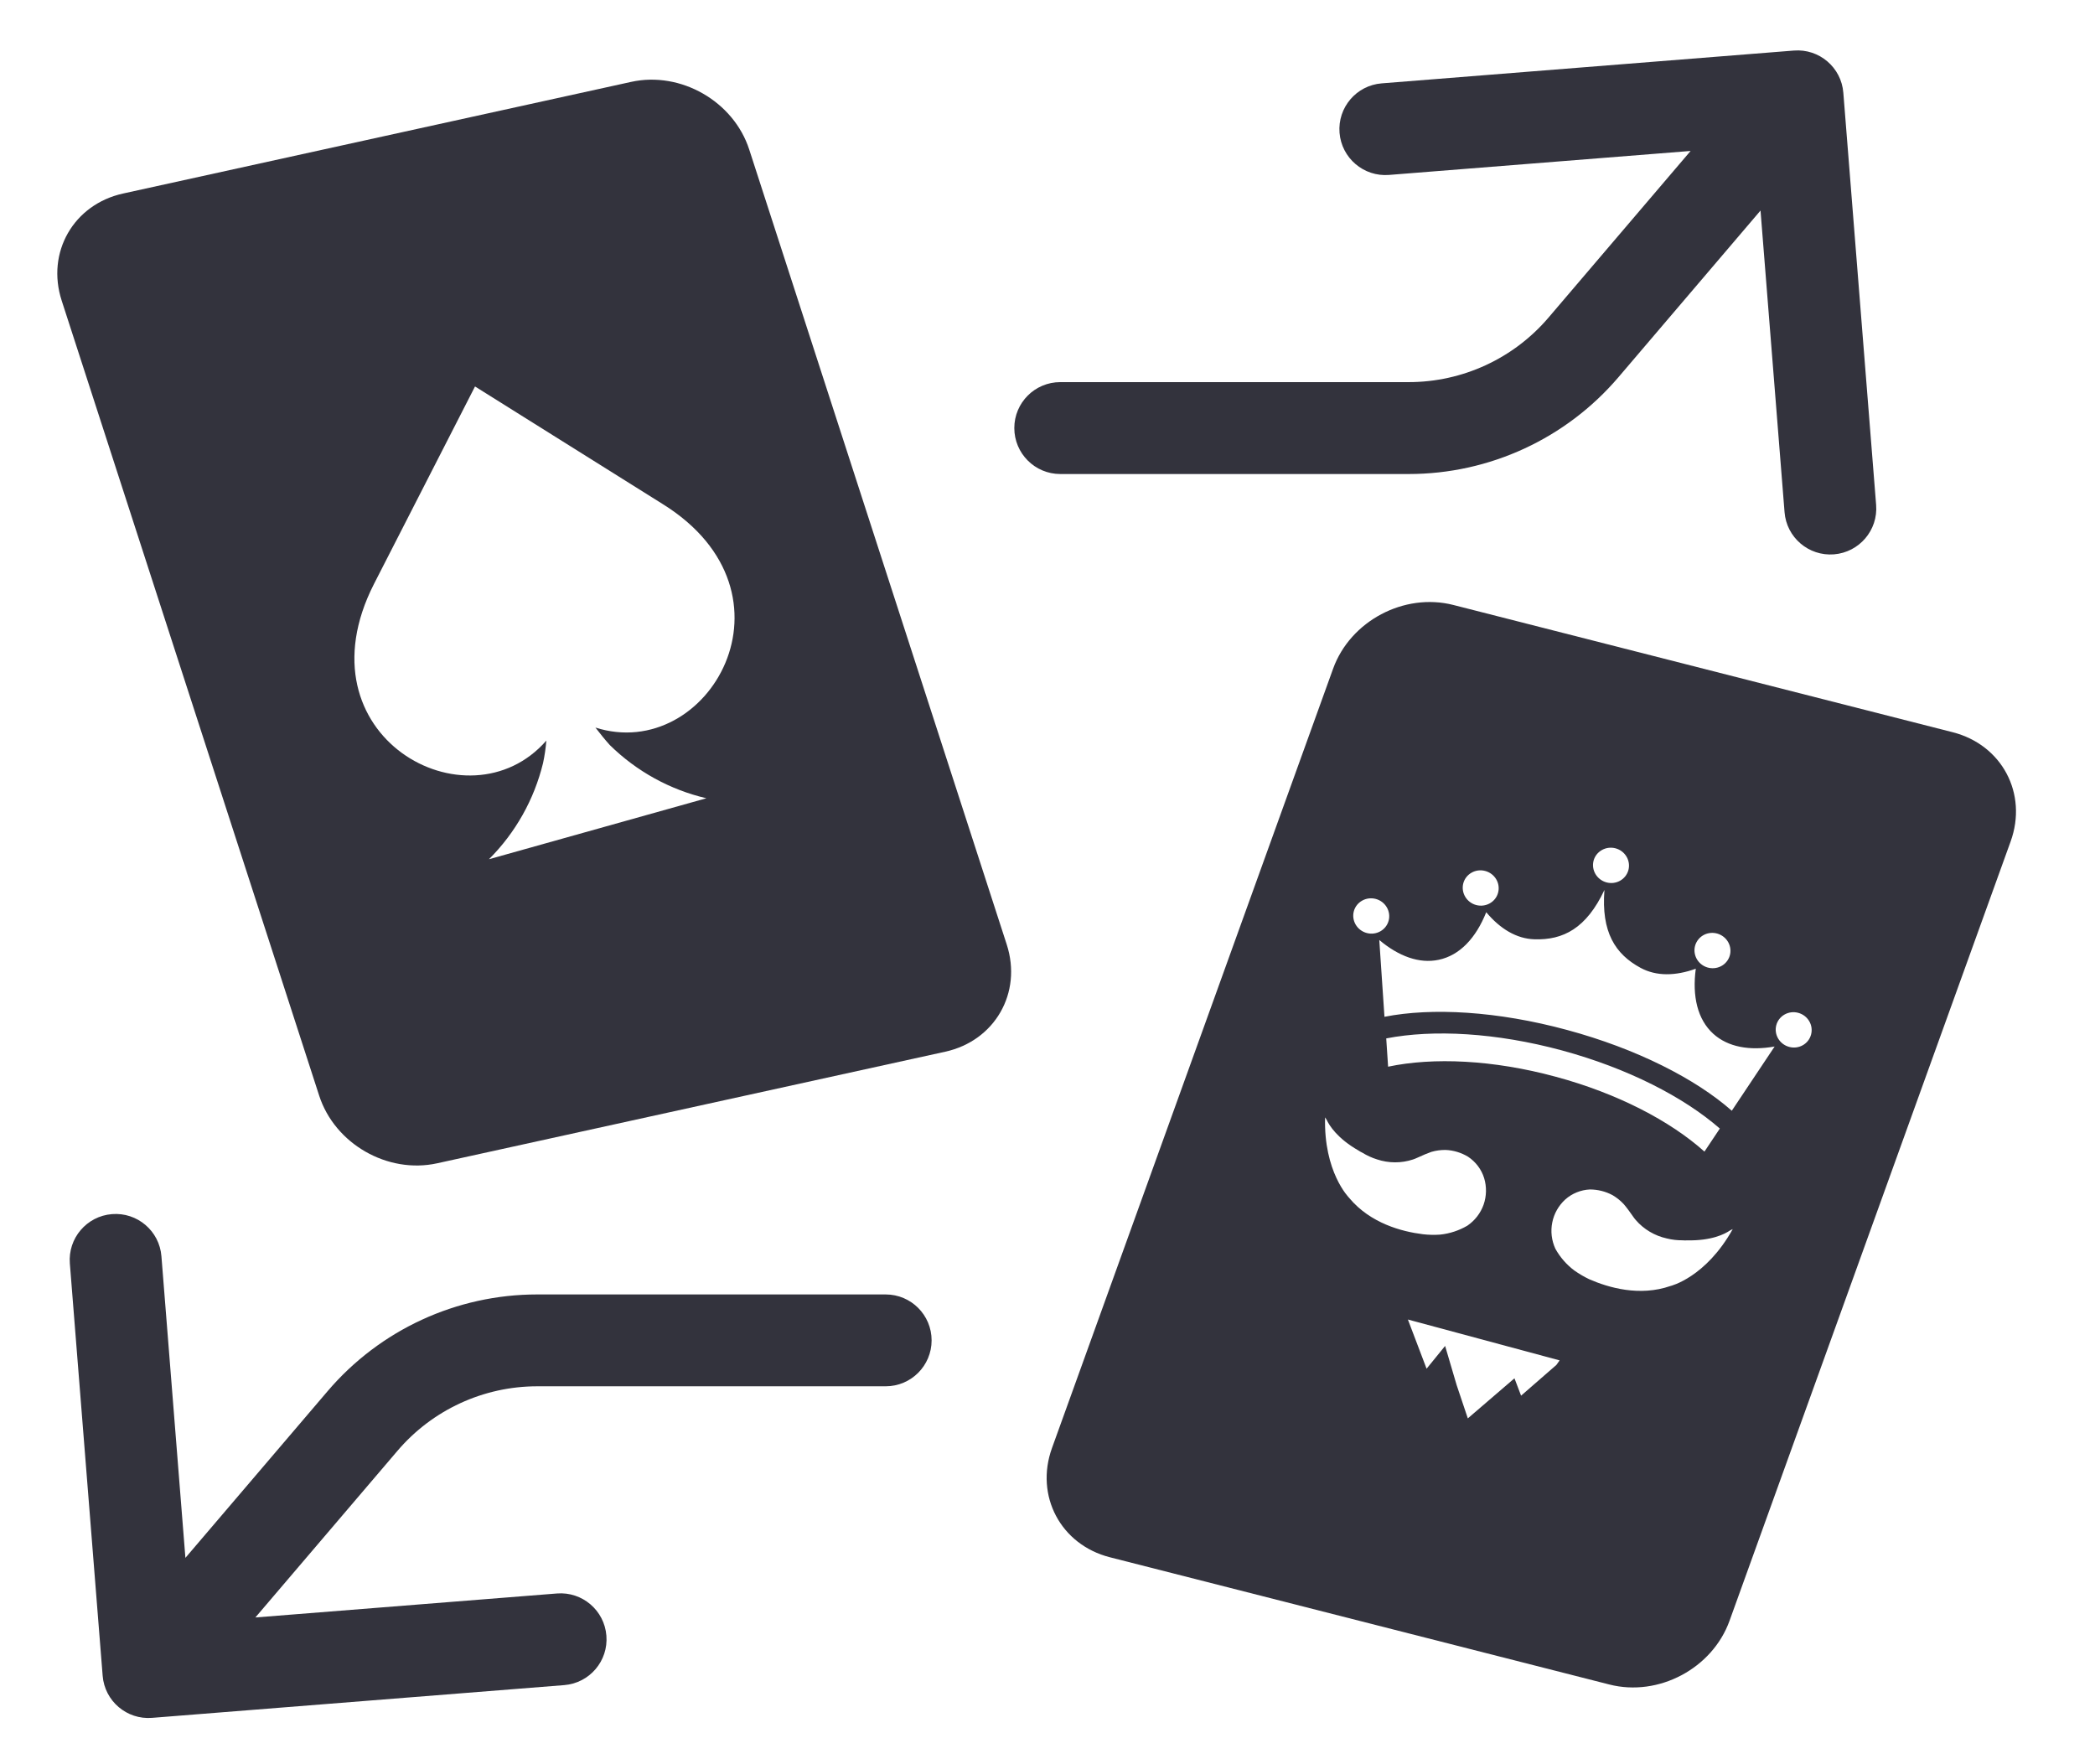
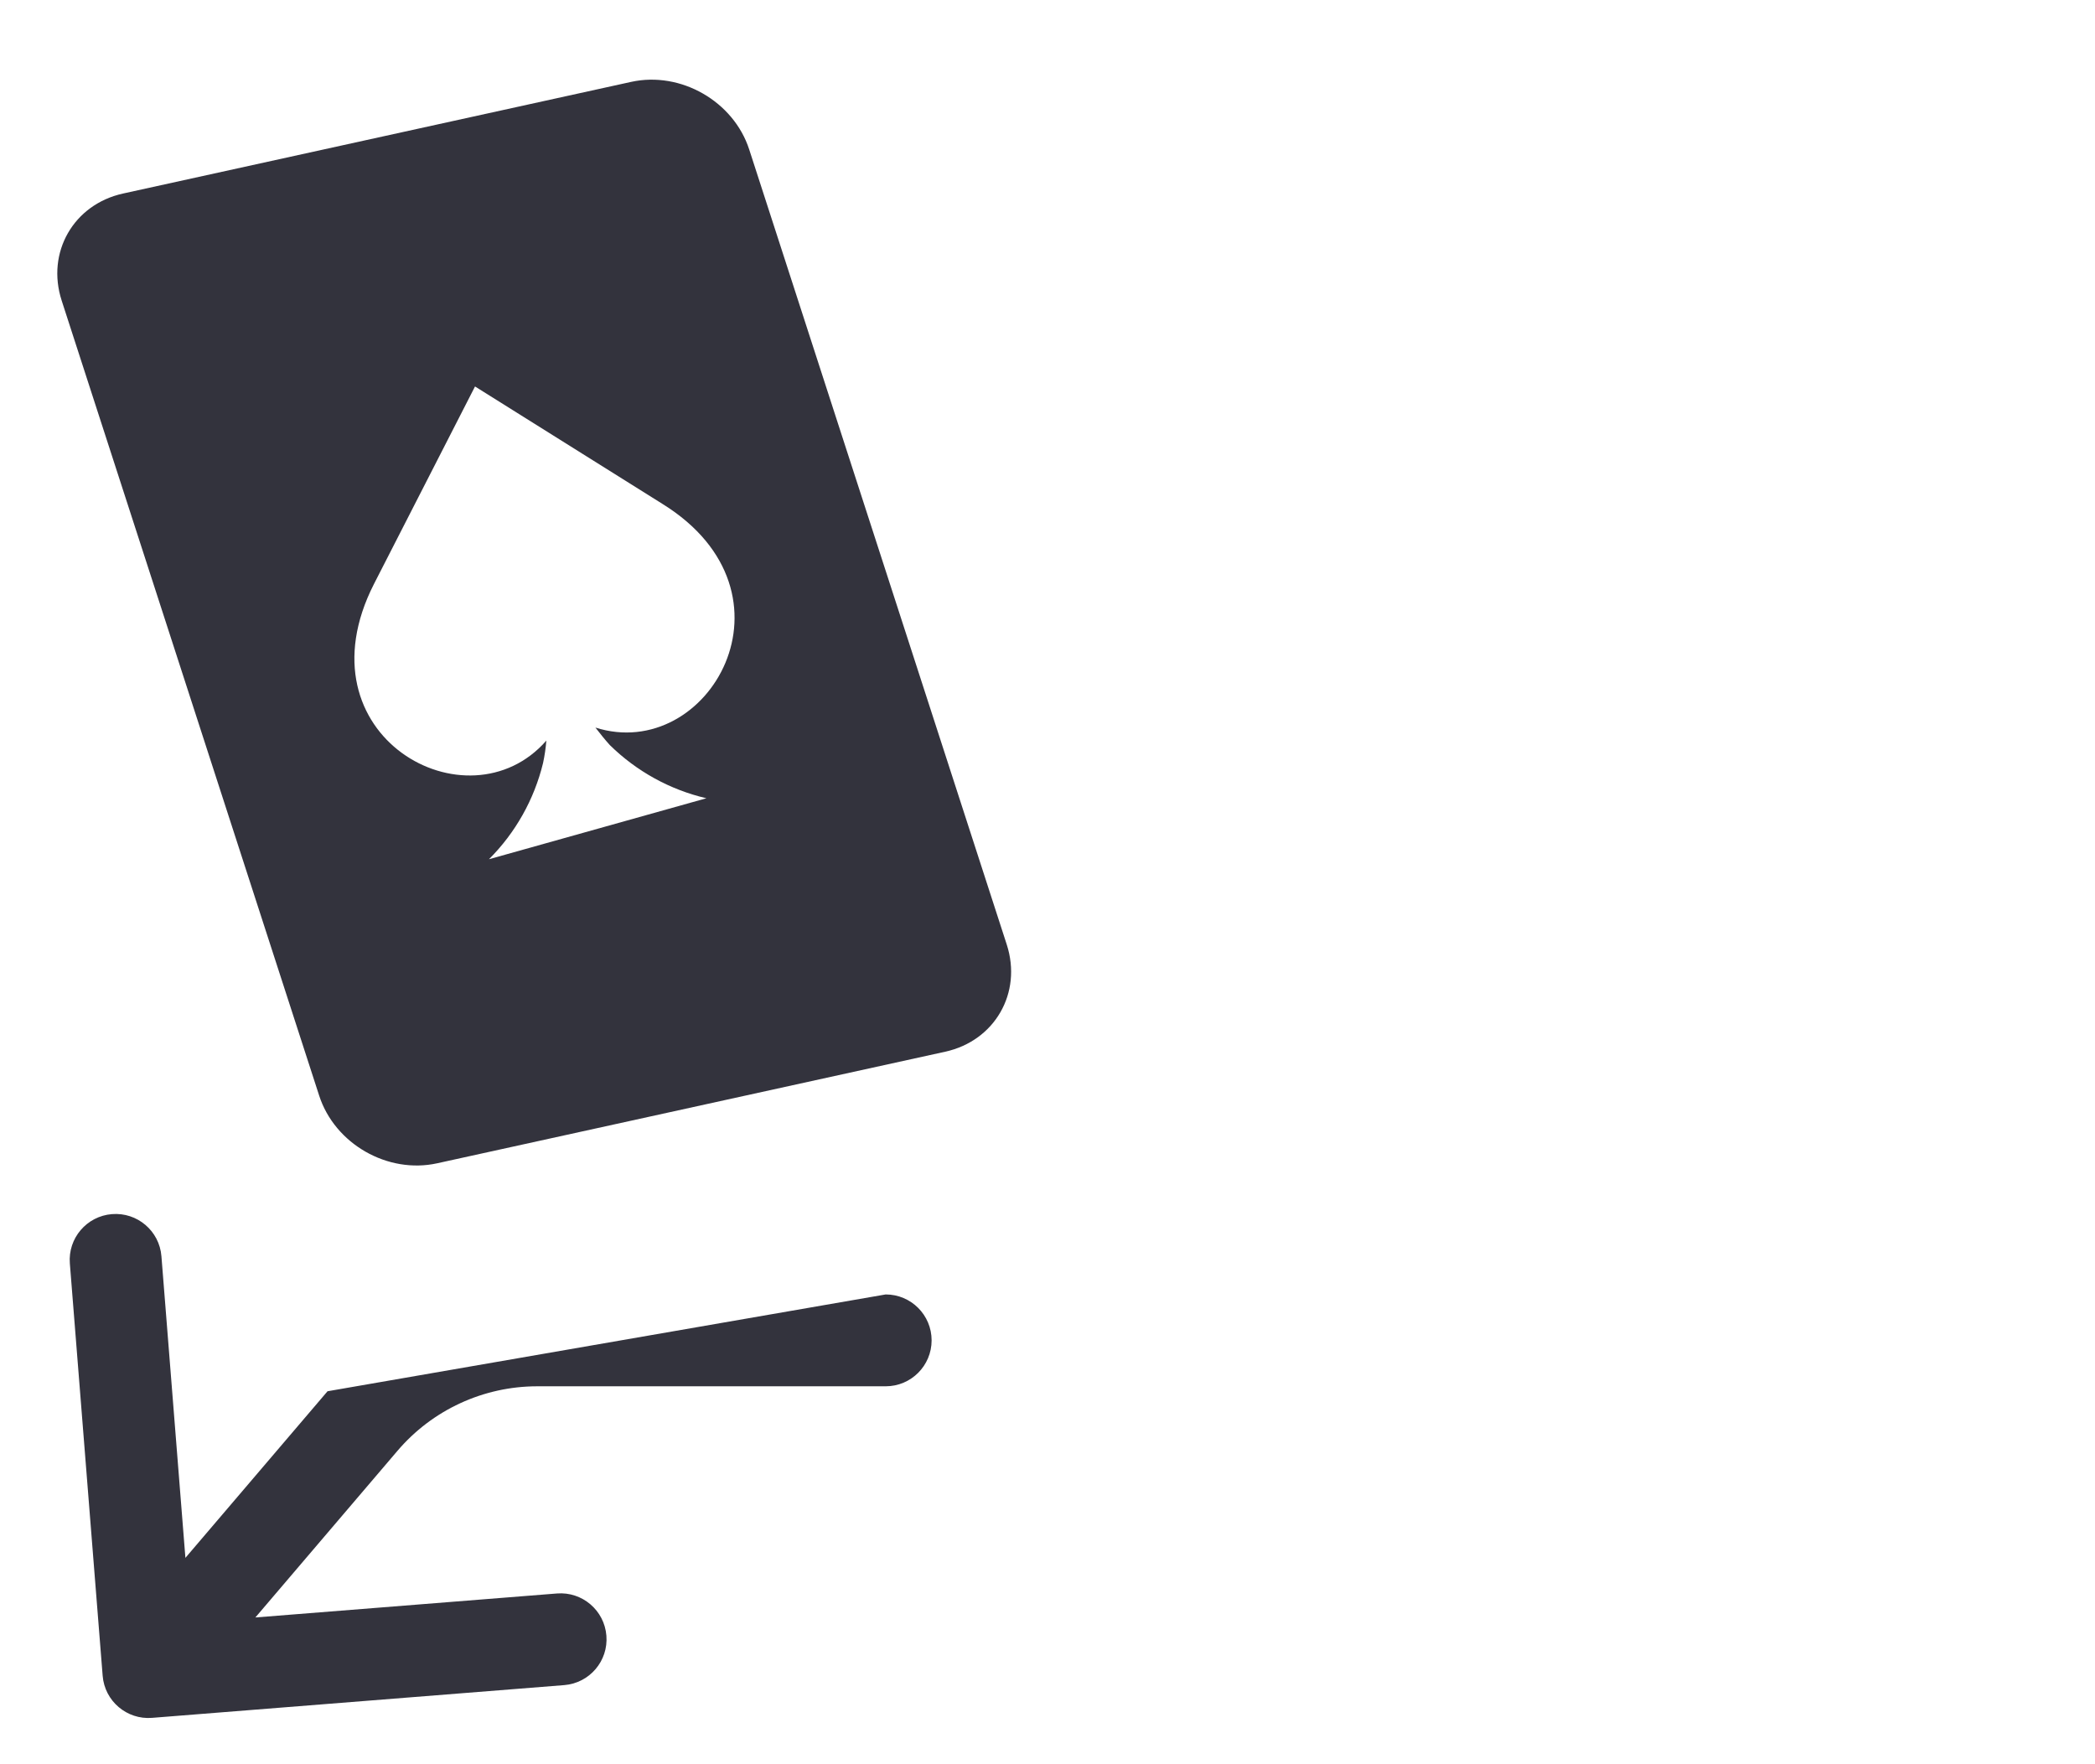
<svg xmlns="http://www.w3.org/2000/svg" width="38" height="32" viewBox="0 0 38 32" fill="none">
  <g id="Frame 4170">
-     <path id="Vector 121 (Stroke)" fill-rule="evenodd" clip-rule="evenodd" d="M32.538 0.917C32.997 0.88 33.399 1.223 33.435 1.681L34.03 9.158C34.067 9.617 33.724 10.018 33.265 10.055C32.807 10.091 32.405 9.749 32.369 9.29L31.933 3.819L29.356 6.842C28.406 7.956 27.016 8.598 25.552 8.598H19.232C18.771 8.598 18.398 8.224 18.398 7.764C18.398 7.304 18.771 6.931 19.232 6.931H25.552C26.528 6.931 27.455 6.503 28.088 5.76L30.665 2.738L25.194 3.173C24.735 3.209 24.334 2.867 24.297 2.408C24.261 1.95 24.603 1.548 25.062 1.512L32.538 0.917Z" fill="#33333D" />
-     <path id="Vector 122 (Stroke)" fill-rule="evenodd" clip-rule="evenodd" d="M2.758 31.159C2.3 31.196 1.898 30.854 1.862 30.395L1.267 22.918C1.23 22.46 1.573 22.058 2.031 22.022C2.49 21.985 2.892 22.328 2.928 22.786L3.363 28.257L5.941 25.235C6.891 24.12 8.281 23.479 9.745 23.479L16.065 23.479C16.525 23.479 16.898 23.852 16.898 24.312C16.898 24.772 16.525 25.145 16.065 25.145L9.745 25.145C8.769 25.145 7.842 25.573 7.209 26.316L4.632 29.338L10.103 28.903C10.561 28.867 10.963 29.209 10.999 29.668C11.036 30.127 10.694 30.528 10.235 30.565L2.758 31.159Z" fill="#33333D" />
+     <path id="Vector 122 (Stroke)" fill-rule="evenodd" clip-rule="evenodd" d="M2.758 31.159C2.3 31.196 1.898 30.854 1.862 30.395L1.267 22.918C1.23 22.46 1.573 22.058 2.031 22.022C2.49 21.985 2.892 22.328 2.928 22.786L3.363 28.257L5.941 25.235L16.065 23.479C16.525 23.479 16.898 23.852 16.898 24.312C16.898 24.772 16.525 25.145 16.065 25.145L9.745 25.145C8.769 25.145 7.842 25.573 7.209 26.316L4.632 29.338L10.103 28.903C10.561 28.867 10.963 29.209 10.999 29.668C11.036 30.127 10.694 30.528 10.235 30.565L2.758 31.159Z" fill="#33333D" />
    <path id="Subtract" fill-rule="evenodd" clip-rule="evenodd" d="M11.449 1.485C12.348 1.288 13.307 1.838 13.59 2.713L18.261 17.133C18.544 18.008 18.045 18.878 17.146 19.076L7.93 21.1C7.031 21.298 6.072 20.748 5.789 19.872L1.119 5.453C0.835 4.578 1.334 3.708 2.233 3.51L11.449 1.485ZM12.016 9.14L8.616 7.01L6.782 10.595C5.383 13.347 8.489 15.061 9.91 13.433C9.899 13.57 9.879 13.706 9.85 13.841C9.689 14.502 9.349 15.106 8.869 15.585L12.813 14.479C12.152 14.325 11.547 13.991 11.062 13.515C10.973 13.417 10.887 13.309 10.8 13.197C12.854 13.85 14.629 10.762 12.016 9.14Z" fill="#33333D" />
-     <path id="Subtract_2" fill-rule="evenodd" clip-rule="evenodd" d="M26.361 10.973C25.469 10.746 24.492 11.264 24.18 12.13L19.081 26.266C18.769 27.132 19.239 28.018 20.131 28.246L29.191 30.554C30.083 30.782 31.059 30.264 31.371 29.398L36.47 15.262C36.783 14.396 36.313 13.51 35.421 13.282L26.361 10.973ZM29.139 16.005C29.313 16.052 29.491 15.952 29.537 15.781C29.582 15.611 29.478 15.434 29.303 15.387C29.129 15.341 28.951 15.441 28.905 15.611C28.86 15.782 28.965 15.958 29.139 16.005ZM31.412 20.147L32.189 18.982C31.737 19.062 31.344 18.993 31.077 18.752C30.789 18.491 30.692 18.069 30.759 17.571C30.391 17.704 30.044 17.71 29.759 17.556C29.297 17.307 29.042 16.907 29.102 16.142C28.775 16.838 28.354 17.055 27.83 17.037C27.508 17.027 27.21 16.848 26.958 16.546C26.772 17.013 26.478 17.329 26.096 17.409C25.745 17.484 25.37 17.346 25.018 17.05L25.112 18.443C25.971 18.273 27.164 18.34 28.425 18.682C29.686 19.023 30.754 19.567 31.412 20.147ZM26.92 21.369C26.871 21.211 26.768 21.074 26.628 20.981C26.505 20.907 26.365 20.864 26.221 20.858C26.134 20.857 26.046 20.869 25.963 20.893C25.886 20.921 25.81 20.952 25.736 20.987L25.702 21.002C25.678 21.013 25.654 21.023 25.629 21.031C25.418 21.101 25.188 21.1 24.976 21.029C24.883 21 24.794 20.959 24.711 20.908C24.687 20.897 24.664 20.884 24.642 20.869C24.257 20.649 24.113 20.417 24.063 20.311C24.044 20.283 24.035 20.267 24.035 20.267C24.008 21.255 24.46 21.716 24.477 21.733L24.477 21.734C24.859 22.188 25.423 22.339 25.81 22.387C25.913 22.399 26.017 22.401 26.12 22.394C26.296 22.376 26.464 22.32 26.615 22.232C26.752 22.139 26.855 22.005 26.91 21.851C26.964 21.696 26.968 21.527 26.92 21.369ZM28.393 21.755C28.515 21.647 28.672 21.583 28.837 21.575C28.98 21.575 29.122 21.61 29.249 21.678C29.325 21.723 29.394 21.778 29.453 21.842C29.506 21.903 29.568 21.99 29.601 22.037L29.622 22.067C29.637 22.089 29.654 22.11 29.671 22.13C29.816 22.298 30.014 22.415 30.232 22.463C30.327 22.487 30.424 22.498 30.521 22.497C30.547 22.5 30.574 22.5 30.6 22.498C31.043 22.507 31.285 22.384 31.382 22.317L31.429 22.294C30.939 23.172 30.303 23.325 30.302 23.325C29.742 23.52 29.179 23.358 28.824 23.202C28.73 23.157 28.64 23.104 28.555 23.044C28.414 22.938 28.297 22.804 28.212 22.65C28.143 22.5 28.123 22.333 28.156 22.172C28.188 22.012 28.271 21.866 28.393 21.755ZM25.876 24.826L25.537 23.934L28.289 24.675L28.231 24.757L27.59 25.315L27.47 25L26.624 25.727L26.421 25.122L26.212 24.413L25.876 24.826ZM31.195 20.47L30.916 20.888C30.296 20.333 29.342 19.833 28.217 19.53C27.081 19.222 25.995 19.175 25.178 19.348L25.144 18.835C25.997 18.669 27.137 18.73 28.332 19.053C29.526 19.377 30.539 19.898 31.195 20.47ZM27.173 16.192C27.128 16.362 26.95 16.462 26.776 16.416C26.601 16.369 26.497 16.192 26.542 16.021C26.588 15.851 26.766 15.751 26.94 15.798C27.114 15.845 27.219 16.021 27.173 16.192ZM24.79 16.923C24.964 16.97 25.142 16.87 25.188 16.699C25.233 16.529 25.129 16.352 24.954 16.305C24.78 16.259 24.602 16.359 24.556 16.529C24.511 16.7 24.616 16.876 24.79 16.923ZM31.244 16.978C31.393 17.079 31.433 17.279 31.332 17.424C31.232 17.569 31.029 17.606 30.879 17.505C30.73 17.404 30.69 17.204 30.791 17.059C30.892 16.913 31.094 16.877 31.244 16.978ZM32.453 18.989C32.627 19.036 32.805 18.936 32.85 18.765C32.896 18.594 32.791 18.418 32.617 18.371C32.443 18.324 32.265 18.424 32.219 18.595C32.174 18.765 32.278 18.942 32.453 18.989Z" fill="#33333D" />
  </g>
</svg>